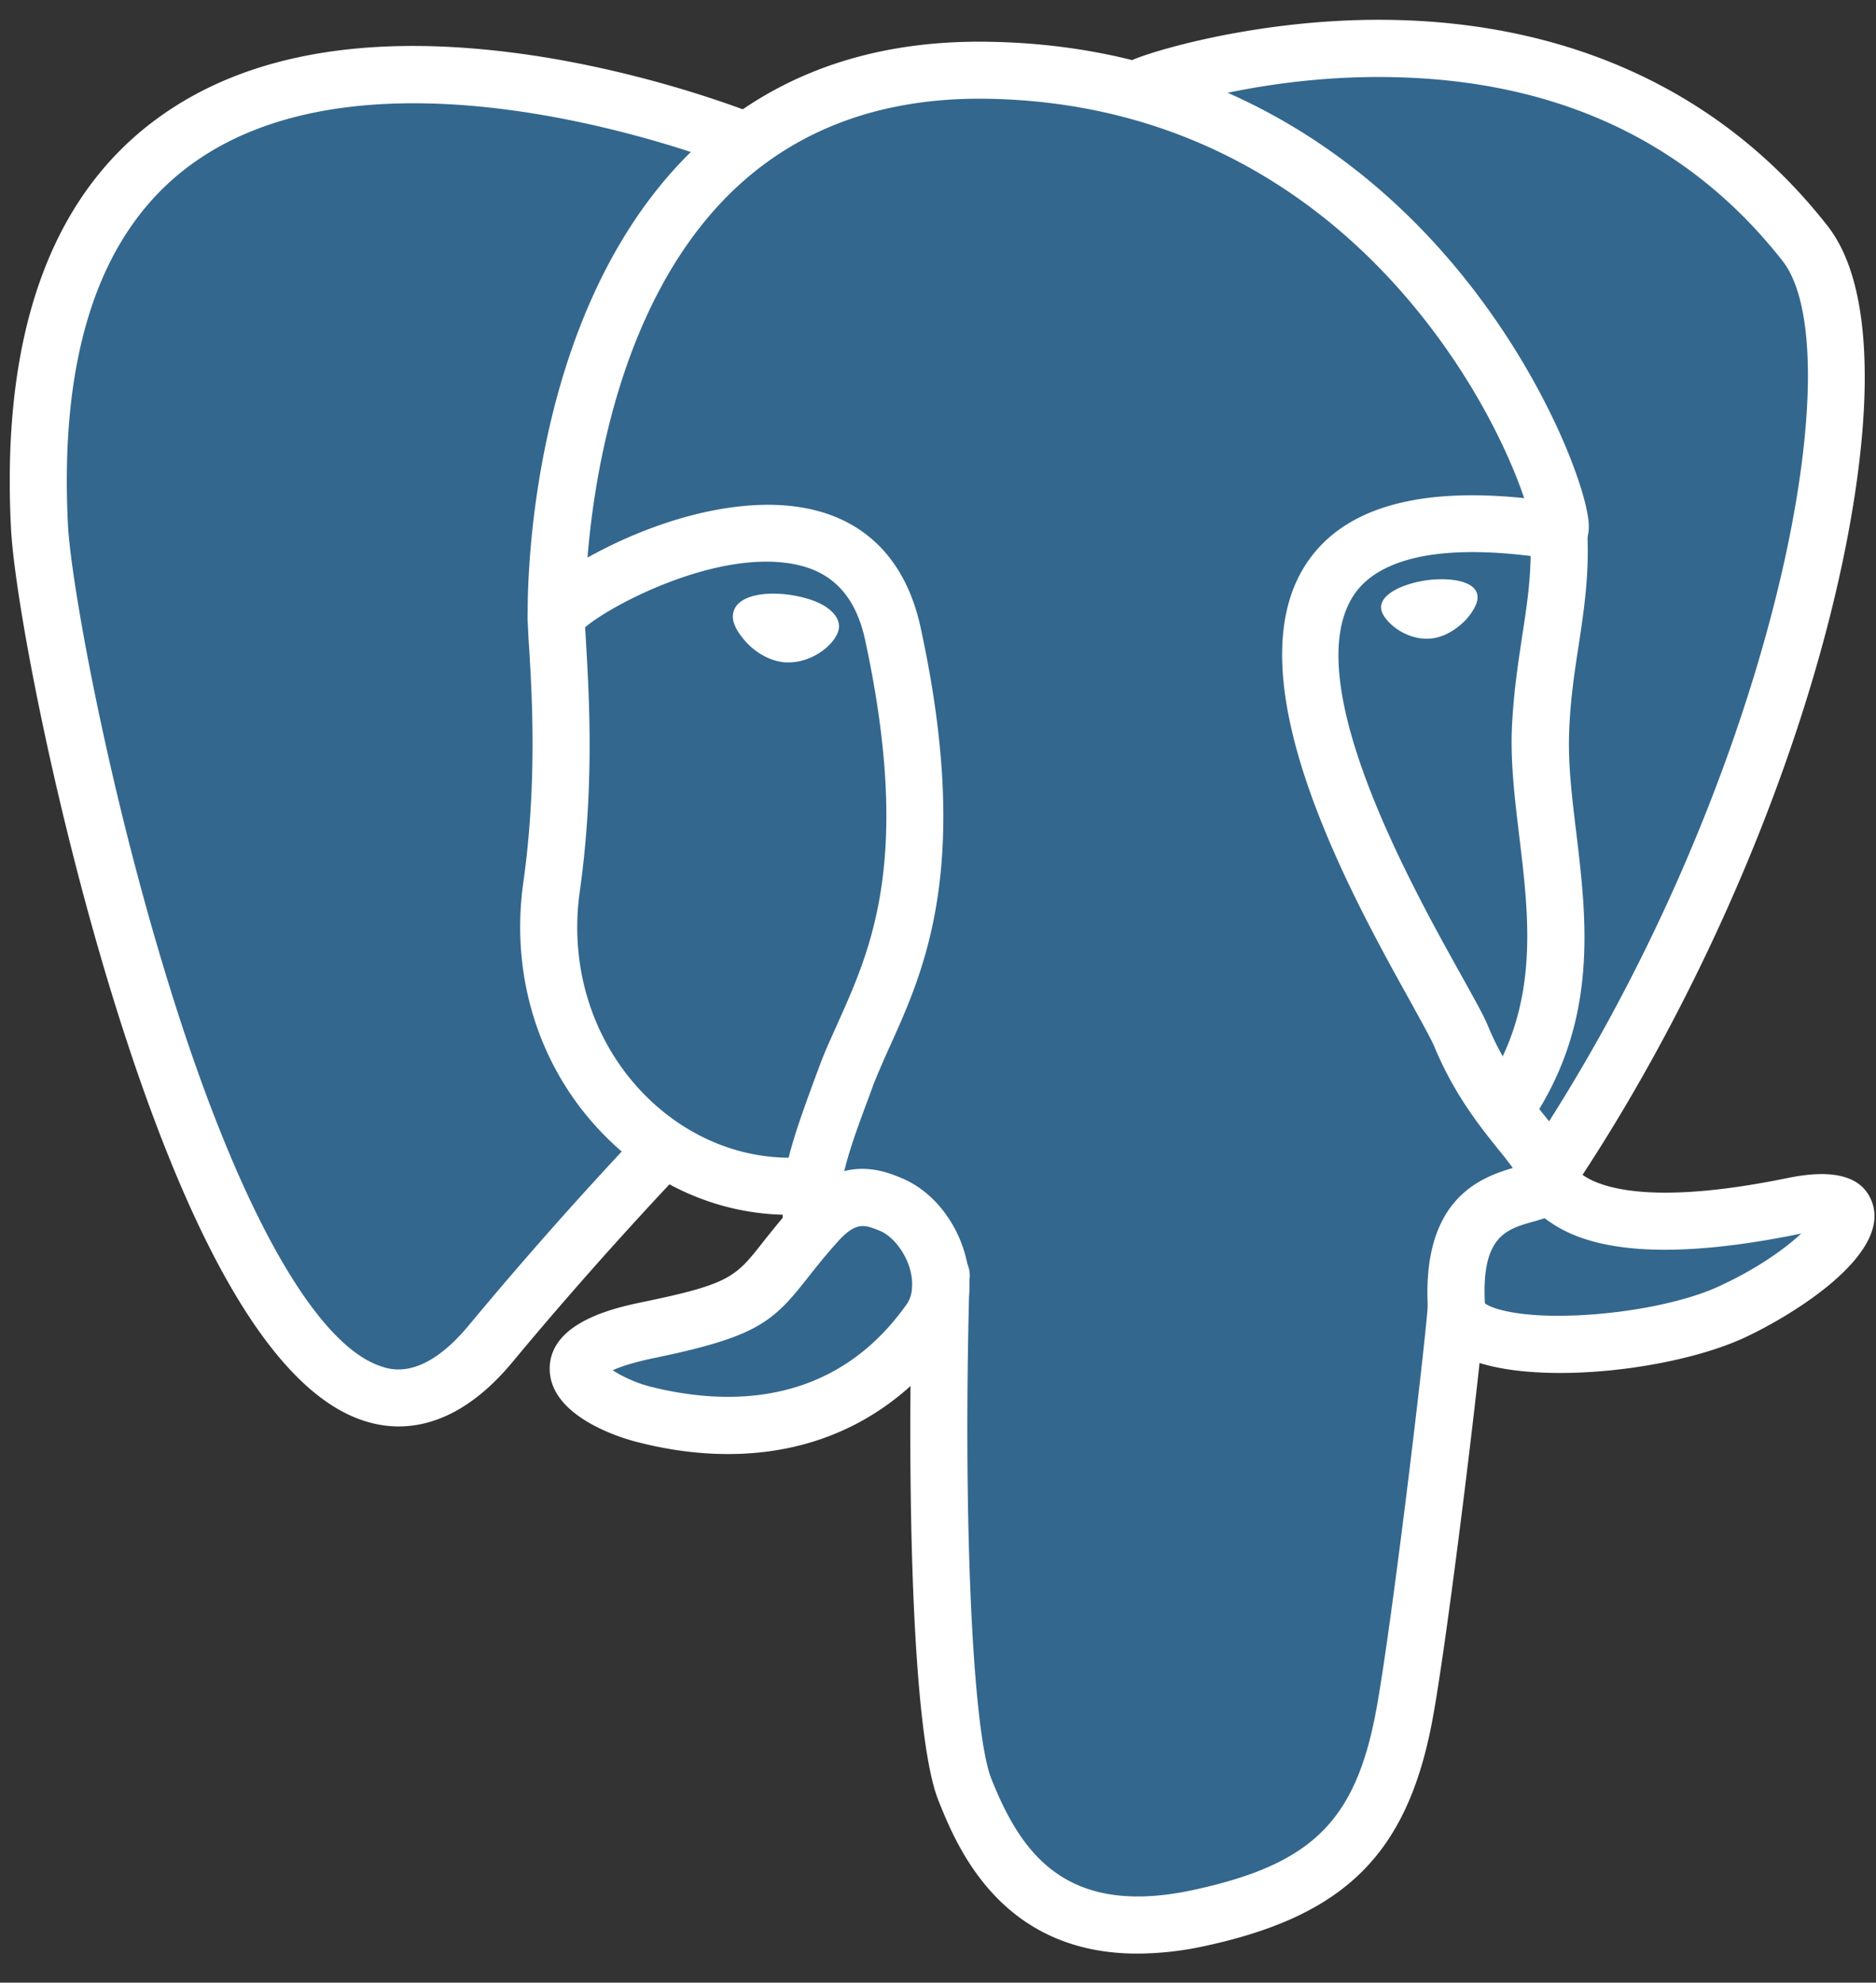
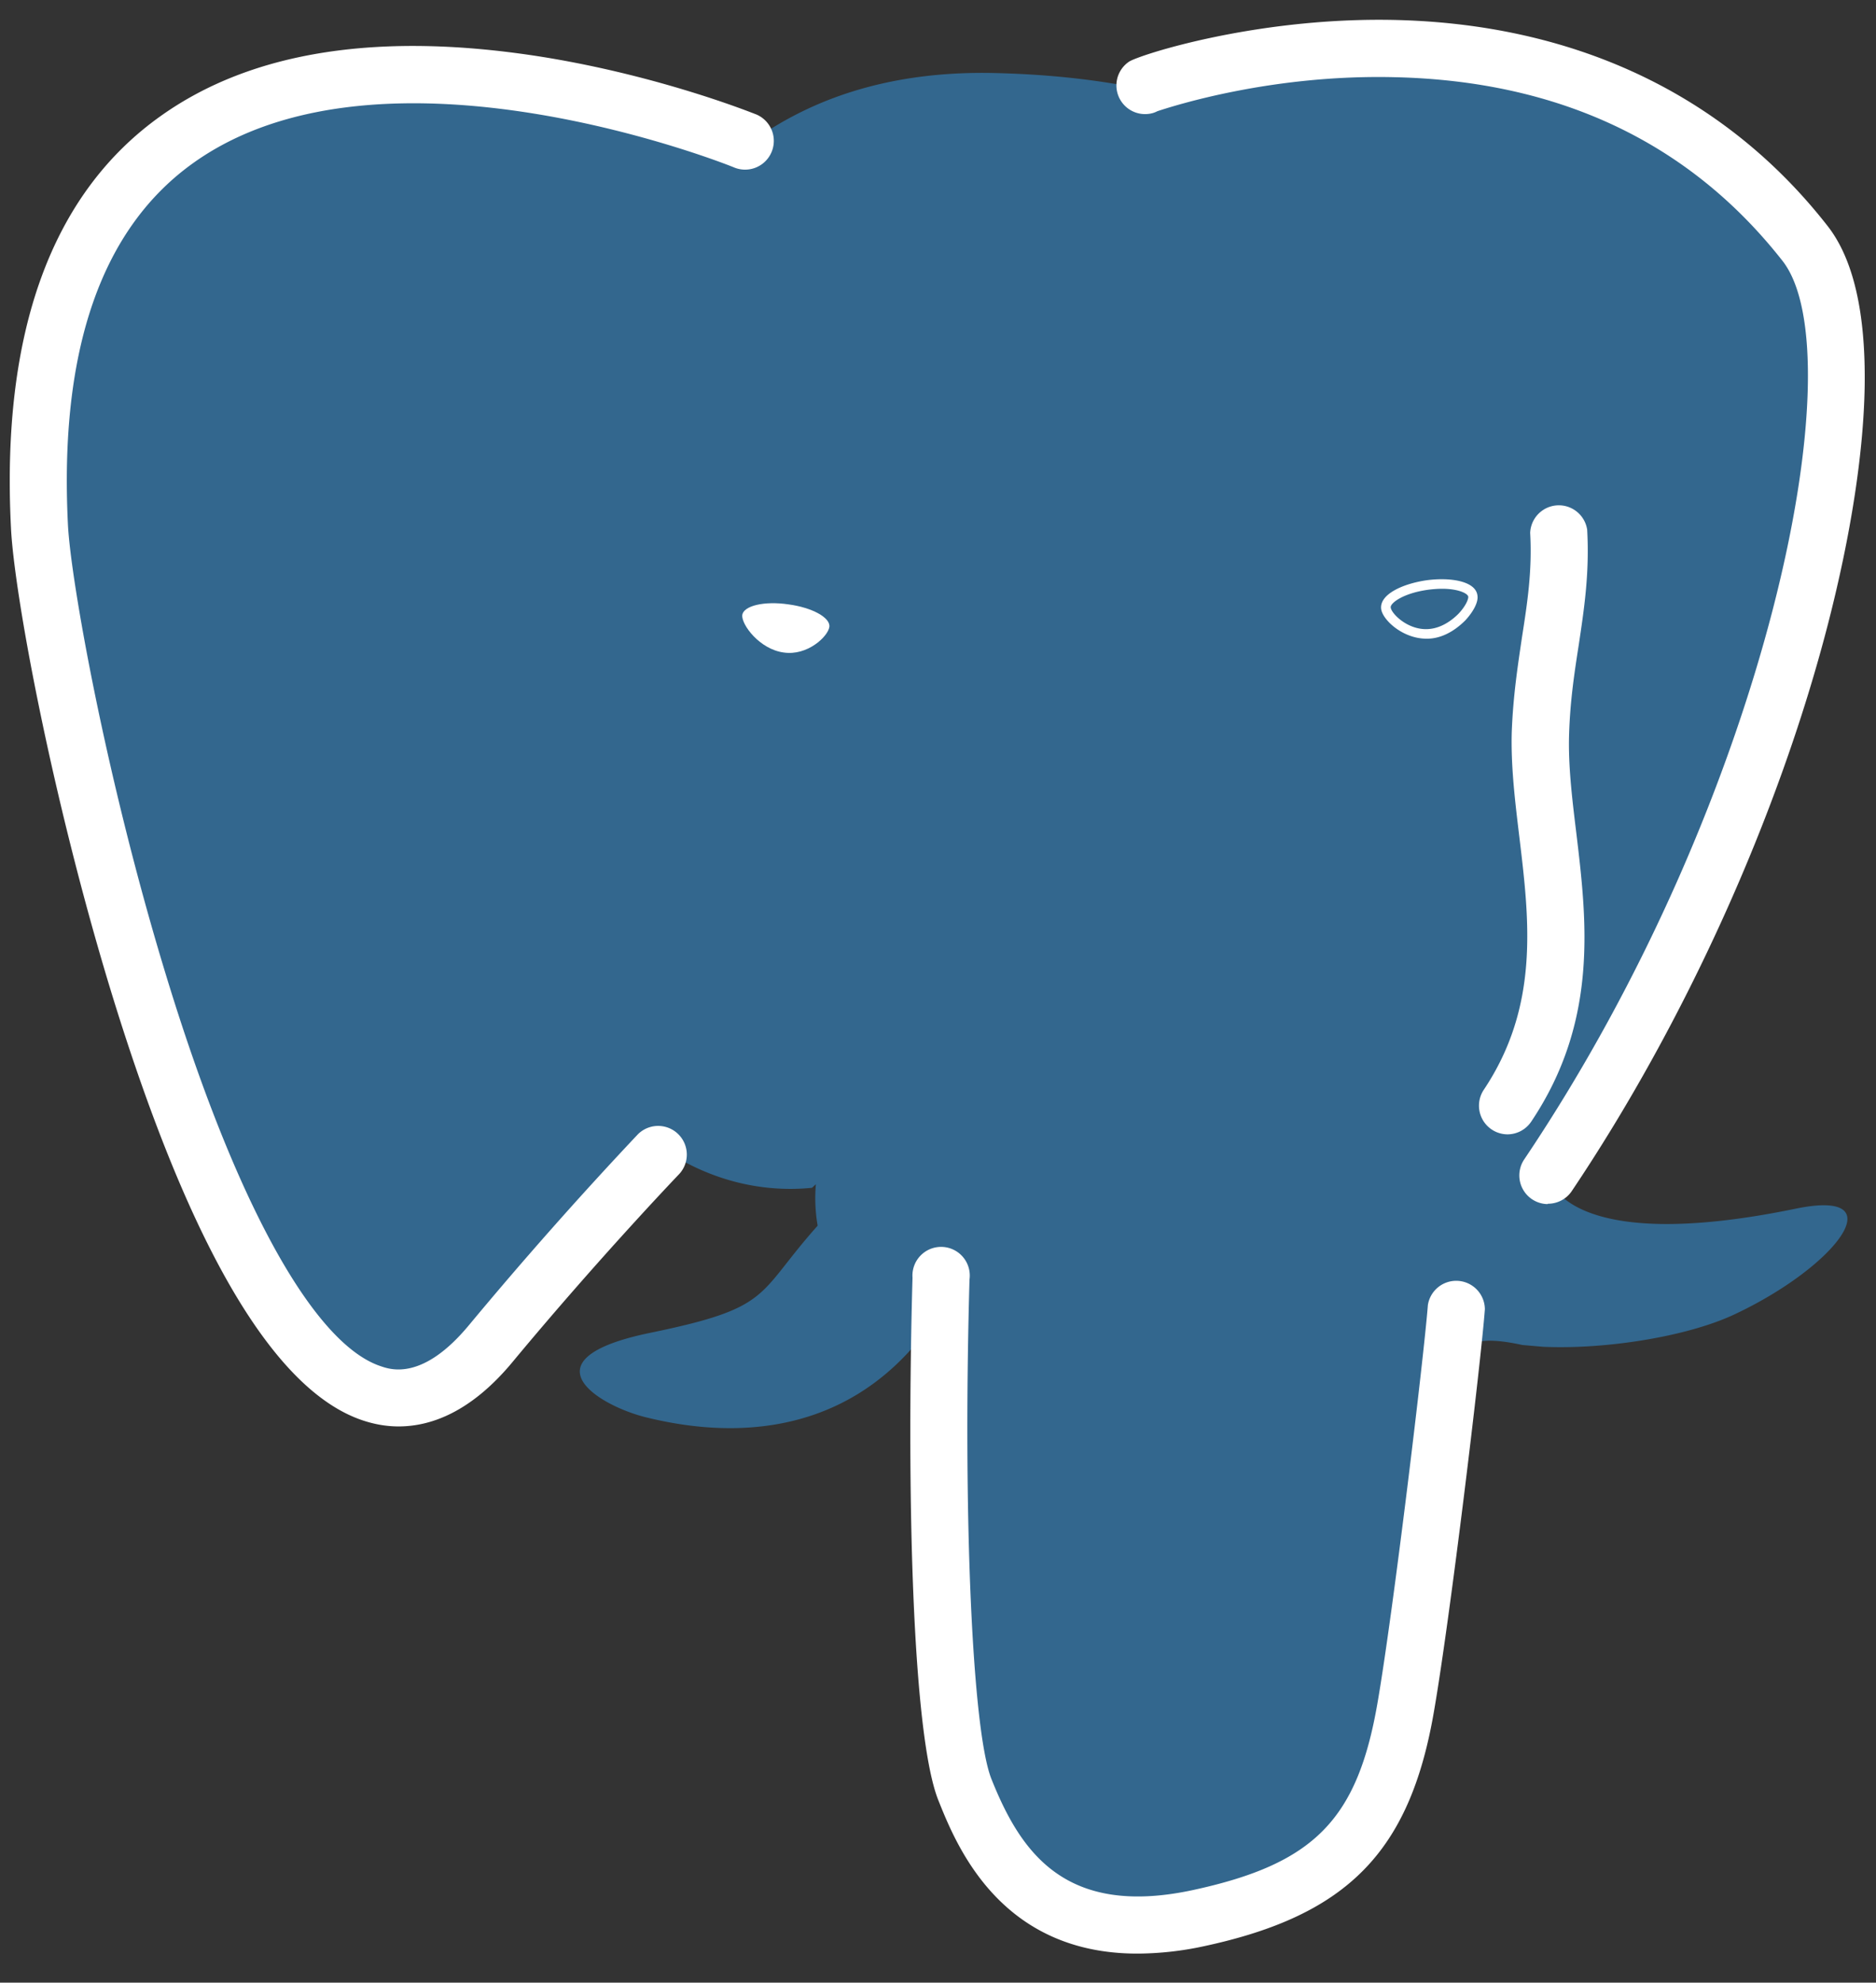
<svg xmlns="http://www.w3.org/2000/svg" width="53" height="56">
  <rect width="100%" height="100%" fill="#333333" stroke="none" />
  <g class="layer">
    <title>Layer 1</title>
    <path d="m50.73,34.14c-6.51,1.34 -6.96,-0.86 -6.96,-0.86c6.88,-10.2 9.75,-23.15 7.27,-26.32c-6.77,-8.65 -18.48,-4.56 -18.67,-4.45l-0.07,0.01c-1.28,-0.27 -2.72,-0.43 -4.34,-0.46c-2.95,-0.04 -5.18,0.78 -6.88,2.06c0,0 -20.89,-8.6 -19.92,10.83c0.2,4.13 5.92,31.28 12.75,23.08a125.95,125.95 0 0 1 4.9,-5.53c1.19,0.79 2.63,1.2 4.13,1.05l0.11,-0.1a4.55,4.55 0 0 0 0.05,1.17c-1.76,1.97 -1.24,2.31 -4.75,3.03c-3.56,0.74 -1.47,2.04 -0.11,2.38c1.66,0.41 5.48,1 8.06,-2.62l-0.1,0.41c0.69,0.56 1.17,3.59 1.09,6.34c-0.08,2.76 -0.13,4.65 0.41,6.12c0.54,1.48 1.08,4.8 5.7,3.81c3.86,-0.83 5.86,-2.97 6.14,-6.55c0.2,-2.54 0.64,-2.16 0.67,-4.43l0.36,-1.08c0.41,-3.44 0.06,-4.56 2.44,-4.04l0.58,0.05c1.75,0.08 4.04,-0.28 5.38,-0.9c2.9,-1.35 4.61,-3.59 1.76,-3z" fill="#33678E" id="svg_1" />
    <path d="m32.13,55.18c-3.89,0 -5.12,-3.08 -5.62,-4.33c-0.74,-1.85 -0.9,-8.74 -0.73,-14.76a0.81,0.81 0 1 1 1.61,0.05c-0.19,6.7 0.08,12.76 0.62,14.11c0.83,2.08 2.09,3.9 5.67,3.14c3.44,-0.74 4.67,-1.98 5.24,-5.31c0.44,-2.54 1.31,-9.79 1.42,-11.22a0.81,0.81 0 0 1 1.61,0.12c-0.11,1.49 -0.98,8.73 -1.44,11.37c-0.68,3.95 -2.44,5.75 -6.49,6.62a9.03,9.03 0 0 1 -1.89,0.21zm-20.87,-14.89c-0.37,0 -0.71,-0.07 -1.01,-0.17c-2.52,-0.84 -4.91,-4.92 -7.12,-12.14c-1.67,-5.48 -2.73,-11.21 -2.82,-13.07c-0.28,-5.53 1.15,-9.45 4.24,-11.64c2.59,-1.84 6.22,-2.39 10.79,-1.66c3.34,0.54 5.91,1.58 6.02,1.62a0.81,0.81 0 0 1 -0.62,1.5c-0.11,-0.05 -9.88,-3.96 -15.26,-0.14c-2.61,1.85 -3.81,5.29 -3.56,10.24c0.08,1.56 1.07,7.14 2.76,12.68c1.95,6.41 4.17,10.45 6.08,11.08c0.29,0.1 1.19,0.4 2.48,-1.15a115.12,115.12 0 0 1 4.78,-5.4a0.81,0.81 0 0 1 1.17,1.12c-0.02,0.02 -2.27,2.37 -4.71,5.31c-1.17,1.41 -2.3,1.82 -3.22,1.82zm32.46,-6.28a0.81,0.81 0 0 1 -0.66,-1.26c6.93,-10.3 9.38,-22.72 7.3,-25.38c-2.62,-3.34 -6.31,-5.09 -10.98,-5.19c-3.46,-0.08 -6.22,0.81 -6.68,0.96a0.81,0.81 0 0 1 -0.12,0.05a0.81,0.81 0 0 1 -0.68,-1.45c0.3,-0.19 3.48,-1.22 7.28,-1.18c5.21,0.06 9.52,2.07 12.45,5.82c0.73,0.93 1.08,2.45 1.05,4.52c-0.03,1.89 -0.39,4.21 -1.03,6.7c-1.4,5.44 -4.05,11.29 -7.25,16.05a0.81,0.81 0 0 1 -0.67,0.35l-0.01,0.01z" fill="#fff" id="svg_2" />
-     <path d="m44.08,38.78c-1.2,0 -2.27,-0.17 -2.92,-0.56c-0.68,-0.4 -0.81,-0.96 -0.82,-1.26c-0.18,-3.09 1.48,-3.7 2.4,-3.97c-0.12,-0.16 -0.27,-0.36 -0.43,-0.55c-0.52,-0.65 -1.23,-1.54 -1.78,-2.86c-0.08,-0.2 -0.35,-0.68 -0.65,-1.23c-1.68,-3.02 -5.18,-9.28 -2.92,-12.51c1.04,-1.49 3.09,-2.08 6.1,-1.77c-0.4,-1.19 -1.4,-3.4 -3.26,-5.59c-2.15,-2.54 -5.96,-5.59 -11.9,-5.69c-3.02,-0.05 -5.49,0.88 -7.35,2.75c-4.17,4.2 -4.03,11.85 -4.02,11.93a0.81,0.81 0 0 1 -1.62,0.04c-0.01,-0.34 -0.16,-8.4 4.49,-13.1c2.18,-2.2 5.05,-3.29 8.53,-3.23c6.48,0.1 10.65,3.4 13.01,6.15c2.57,2.99 3.83,6.29 3.94,7.4c0.08,0.88 -0.6,1.05 -0.68,1.07l-0.29,0c-3.68,-0.59 -5.09,0.2 -5.63,0.96c-1.68,2.4 1.61,8.29 3.01,10.8c0.36,0.65 0.62,1.11 0.74,1.4c0.46,1.12 1.06,1.86 1.54,2.47c0.43,0.53 0.8,1 0.93,1.55c0.07,0.11 0.97,1.33 6.02,0.29c1.33,-0.27 2.13,-0.03 2.38,0.72c0.48,1.45 -2.17,3.12 -3.63,3.8c-1.31,0.6 -3.39,0.99 -5.19,0.99zm-2.13,-1.97c0.19,0.16 1.02,0.42 2.66,0.34c1.48,-0.07 3.05,-0.39 3.98,-0.83c1.08,-0.5 1.85,-1.06 2.3,-1.48l-0.04,0.01c-3.32,0.68 -5.66,0.59 -6.98,-0.28a2.8,2.8 0 0 1 -0.23,-0.16c-0.11,0.03 -0.22,0.07 -0.34,0.1c-0.74,0.21 -1.45,0.41 -1.35,2.3zm-21.38,4.26c-0.82,0 -1.68,-0.11 -2.57,-0.34c-0.25,-0.06 -2.5,-0.66 -2.47,-2.1c0.03,-1.31 1.9,-1.7 2.61,-1.85c2.48,-0.51 2.64,-0.71 3.41,-1.69c0.23,-0.29 0.52,-0.65 0.9,-1.09c1.29,-1.44 2.51,-0.94 3.03,-0.72c0.82,0.34 1.5,1.15 1.78,2.13c0.25,0.88 0.13,1.73 -0.34,2.39c-1.54,2.15 -3.74,3.27 -6.35,3.27zm-3.25,-2.36c0.23,0.15 0.63,0.35 1.07,0.46c2.16,0.54 5.16,0.57 7.21,-2.31c0.25,-0.34 0.17,-0.78 0.11,-1.01c-0.14,-0.49 -0.49,-0.93 -0.84,-1.08c-0.44,-0.18 -0.68,-0.28 -1.21,0.31c-0.36,0.4 -0.61,0.72 -0.84,1.01c-0.98,1.25 -1.43,1.67 -4.35,2.27c-0.61,0.13 -0.96,0.25 -1.15,0.34l0,0.01z" fill="#fff" id="svg_3" />
-     <path d="m22.94,35.31a0.81,0.81 0 0 1 -0.8,-0.68a3.69,3.69 0 0 1 -0.03,-0.32c-1.9,-0.05 -3.72,-0.87 -5.11,-2.32c-1.78,-1.85 -2.58,-4.42 -2.22,-7.03c0.4,-2.82 0.25,-5.31 0.17,-6.65a14.88,14.88 0 0 1 -0.04,-0.83c0,-0.24 0.01,-0.9 2.14,-1.97c0.74,-0.38 2.24,-1.04 3.88,-1.21c2.74,-0.29 4.54,0.93 5.08,3.43c1.45,6.67 0.12,9.63 -0.85,11.78c-0.18,0.4 -0.35,0.78 -0.49,1.14l-0.12,0.33c-0.51,1.36 -0.94,2.54 -0.81,3.41a0.81,0.81 0 0 1 -0.8,0.93l0,-0.01zm-6.41,-17.59c0.01,0.13 0.02,0.3 0.03,0.5c0.08,1.39 0.24,3.98 -0.18,6.96c-0.3,2.12 0.35,4.2 1.78,5.69c1.13,1.17 2.6,1.82 4.12,1.83c0.18,-0.72 0.46,-1.47 0.76,-2.29l0.12,-0.32c0.15,-0.41 0.34,-0.81 0.53,-1.24c0.92,-2.06 2.08,-4.62 0.75,-10.78c-0.26,-1.19 -0.88,-1.88 -1.89,-2.11c-2.23,-0.51 -5.34,1.16 -6.02,1.76z" fill="#fff" id="svg_4" />
    <path d="m20.97,17.37c-0.03,0.27 0.49,0.97 1.17,1.06c0.67,0.1 1.25,-0.45 1.29,-0.72c0.04,-0.26 -0.48,-0.55 -1.16,-0.64c-0.68,-0.1 -1.26,0.04 -1.3,0.3z" fill="#fff" id="svg_5" />
-     <path d="m22.28,18.71c-0.06,0 -0.12,0 -0.18,-0.01c-0.43,-0.06 -0.86,-0.33 -1.15,-0.72c-0.11,-0.14 -0.28,-0.4 -0.24,-0.64a0.51,0.51 0 0 1 0.21,-0.34c0.27,-0.21 0.8,-0.28 1.38,-0.2c0.36,0.05 0.7,0.15 0.95,0.29c0.43,0.25 0.47,0.52 0.45,0.66c-0.06,0.41 -0.71,0.96 -1.42,0.96zm-1.04,-1.29c0.05,0.18 0.43,0.68 0.93,0.75c0.51,0.07 0.93,-0.33 0.99,-0.48c-0.06,-0.08 -0.37,-0.28 -0.93,-0.36c-0.55,-0.08 -0.9,0.03 -0.99,0.09zm20.37,-0.59c0.04,0.27 -0.48,0.97 -1.16,1.07c-0.68,0.09 -1.26,-0.46 -1.3,-0.72c-0.03,-0.27 0.49,-0.56 1.17,-0.65c0.67,-0.1 1.25,0.04 1.29,0.3z" fill="#fff" id="svg_6" />
    <path d="m40.3,18.04c-0.67,0 -1.24,-0.53 -1.28,-0.84c-0.05,-0.41 0.6,-0.71 1.28,-0.81c0.67,-0.09 1.39,0.02 1.44,0.43c0.03,0.18 -0.11,0.45 -0.34,0.7c-0.16,0.16 -0.49,0.45 -0.93,0.51a1.22,1.22 0 0 1 -0.17,0.01zm0.44,-1.41c-0.12,0 -0.26,0.01 -0.41,0.03c-0.7,0.1 -1.06,0.38 -1.04,0.5c0.02,0.18 0.53,0.69 1.14,0.6c0.36,-0.05 0.64,-0.29 0.77,-0.42c0.21,-0.22 0.29,-0.42 0.28,-0.49c-0.02,-0.09 -0.28,-0.22 -0.74,-0.22zm1.85,15.41a0.81,0.81 0 0 1 -0.67,-1.26c1.57,-2.35 1.29,-4.76 1.01,-7.09c-0.12,-1 -0.25,-2.03 -0.22,-3.03c0.04,-1.02 0.17,-1.86 0.29,-2.67c0.15,-0.96 0.29,-1.87 0.23,-2.94a0.81,0.81 0 0 1 1.61,-0.09c0.07,1.24 -0.09,2.27 -0.24,3.27c-0.12,0.77 -0.24,1.56 -0.27,2.49c-0.03,0.87 0.08,1.8 0.2,2.78c0.3,2.5 0.64,5.33 -1.27,8.18a0.81,0.81 0 0 1 -0.67,0.36z" fill="#fff" id="svg_7" />
  </g>
</svg>